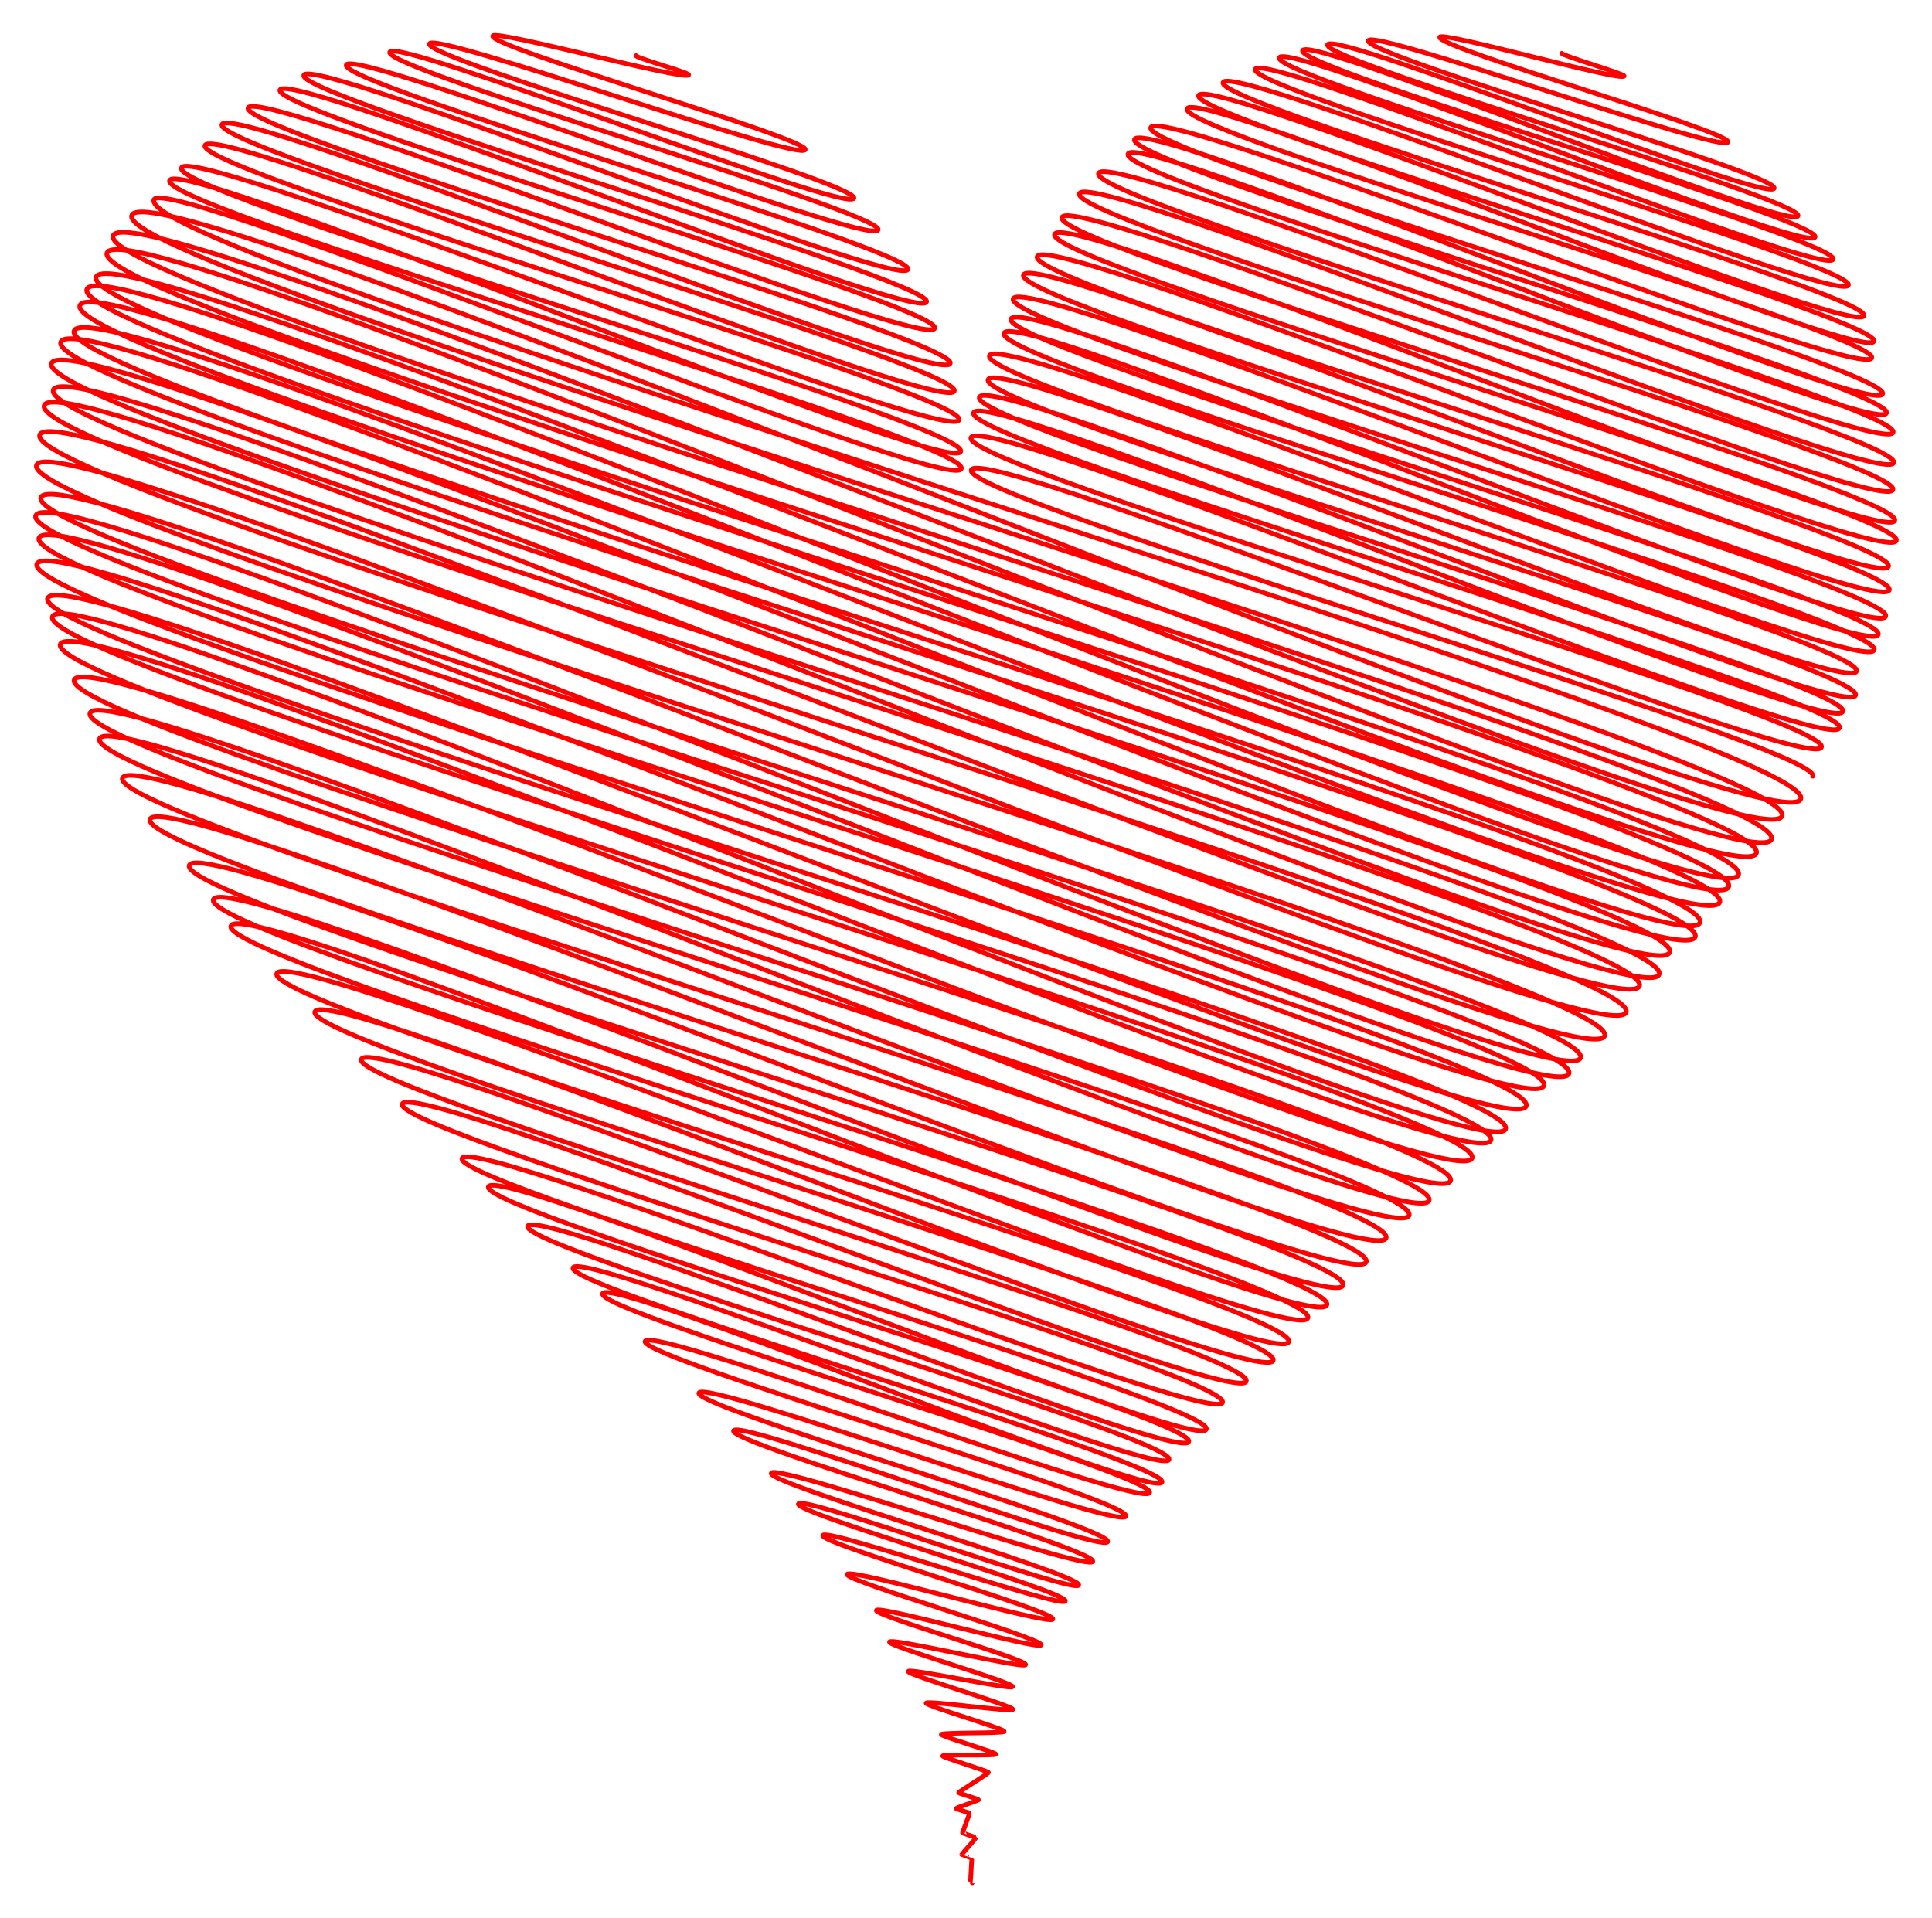
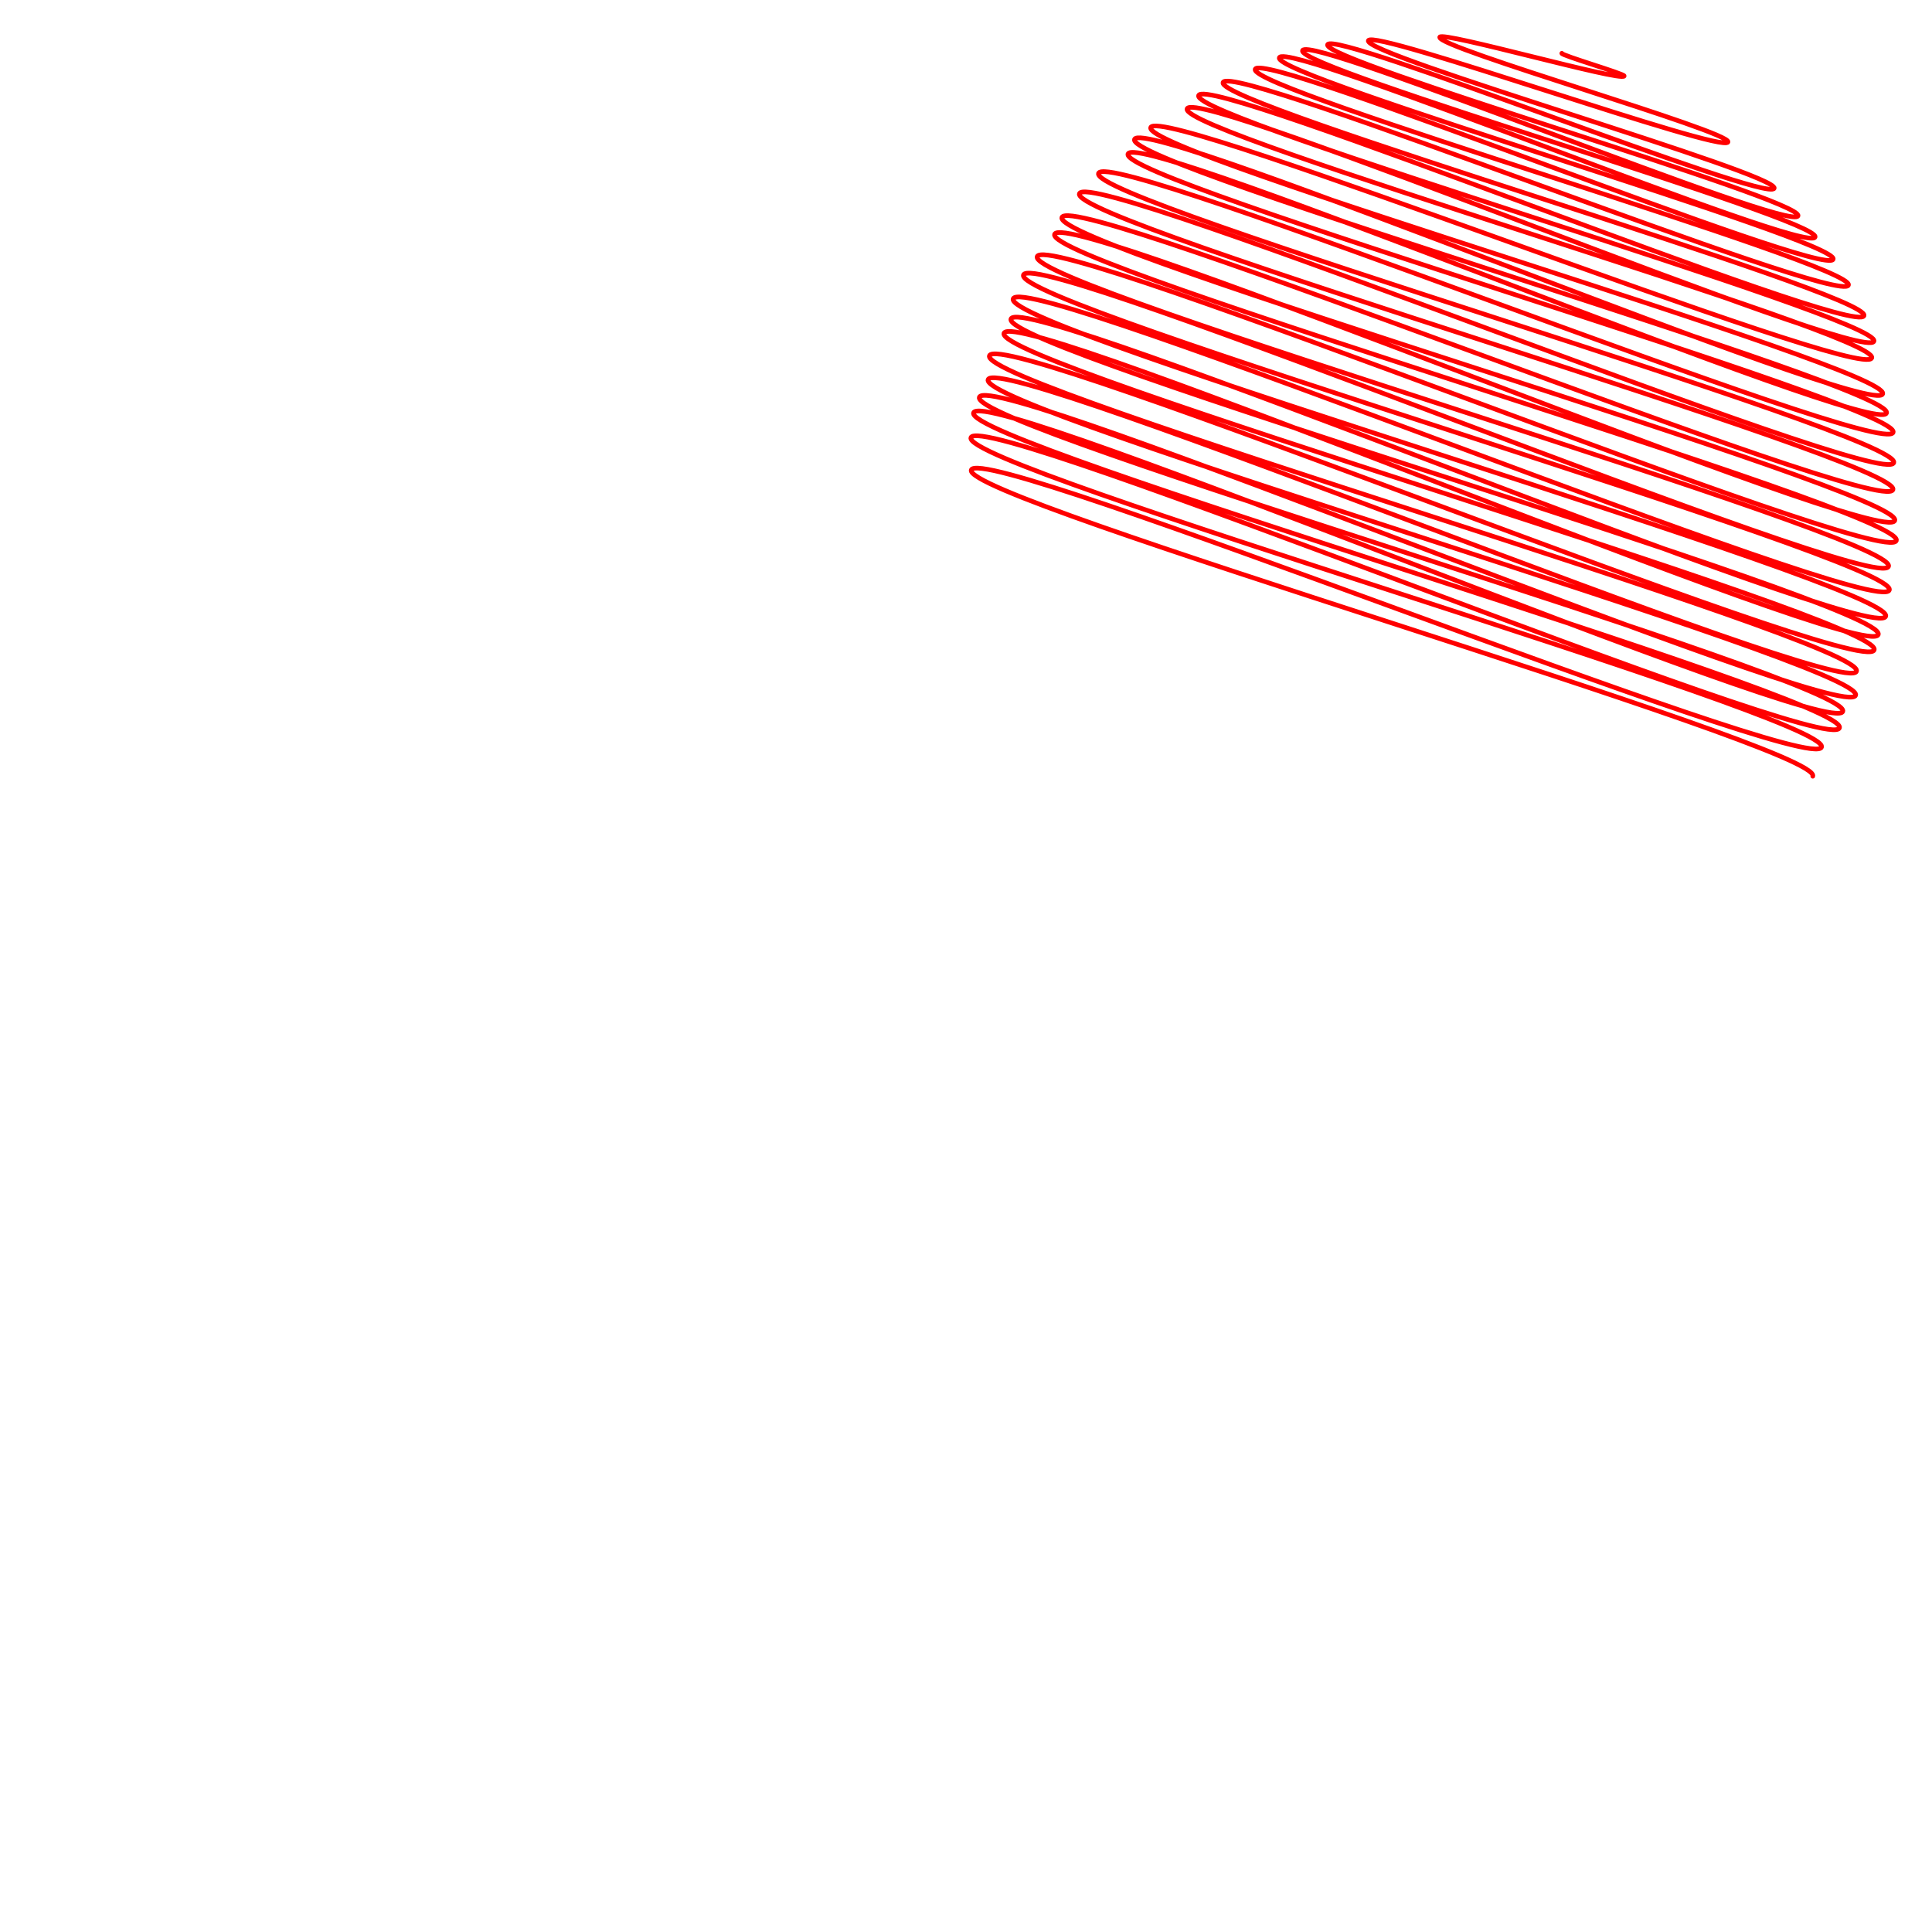
<svg xmlns="http://www.w3.org/2000/svg" version="1.1" id="Layer_1" x="0px" y="0px" viewBox="0 0 1673.112 1661.204" enable-background="new 0 0 1673.112 1661.204" xml:space="preserve">
  <g id="Red_Heart_4">
    <g>
-       <path fill="none" stroke="#FF0000" stroke-width="4.019" stroke-linecap="round" stroke-linejoin="round" d="M550.769,48.158    c-0.67,1.841,46.289,14.763,45.619,16.604c-2.071,5.689-167.592-39.35-169.662-33.662c-3.489,9.585,274.086,88.904,270.597,98.489    c-4.047,11.119-321.363-102.82-325.41-91.7c-4.759,13.075,372.312,120.703,367.553,133.778    C734.421,185.526,342.576,31.251,337.532,45.11c-5.471,15.031,428.4,138.902,422.929,153.934    c-5.773,15.861-454.836-158.67-460.609-142.81c-6.208,17.057,492.608,159.979,486.4,177.035    c-6.578,18.073-516.572-186.214-523.15-168.141c-6.759,18.571,546.075,177.724,539.316,196.295    C795.363,280.805,249.463,58.518,242.408,77.9c-7.194,19.766,574.262,186.63,567.068,206.396    C802,304.837,222.294,72.863,214.818,93.404c-7.668,21.067,615.753,200.258,608.085,221.325    c-7.946,21.831-622.764-228.726-630.71-206.895c-8.032,22.067,642.241,208.767,634.21,230.833    c-8.174,22.459-640.722-235.17-648.896-212.711c-8.356,22.959,661.41,214.734,653.054,237.692    c-8.475,23.284-664.992-241.521-673.466-218.237c-8.678,23.842,683.566,221.798,674.888,245.639    c-8.67,23.819-676.469-258.549-685.138-234.73c-8.832,24.266,694.515,225.302,685.682,249.568    c-8.822,24.239-690.364-257.226-699.186-232.988c-18.174,49.933,1444.246,469.115,1426.072,519.048    c-18.329,50.358-1426.984-555.779-1445.313-505.421c-18.199,50,1447.355,470.17,1429.156,520.17    C1524.938,757.026,116.274,153.816,97.957,204.142c-18.205,50.016,1454.357,472.7,1436.153,522.717    C1515.815,777.123,110.961,168.77,92.667,219.034C74.471,269.025,1539.215,688.92,1521.02,738.912    C1502.802,788.966,101.465,189.873,83.247,239.927C65.084,289.828,1523.708,707.7,1505.545,757.601    C1487.379,807.512,93.408,200.562,75.242,250.473c-18.133,49.819,1439.92,467.669,1421.787,517.488    C1478.905,817.755,87.339,214.679,69.216,264.472c-18.09,49.701,1438.141,467.155,1420.051,516.856    C1471.209,830.943,82.254,236.927,64.196,286.541c-18.009,49.48,1425.963,462.973,1407.954,512.453    C1454.123,848.523,70.666,246.667,52.639,296.196C34.687,345.52,1486.004,762.04,1468.052,811.364    C1450.004,860.95,62.622,265.058,44.574,314.644C26.721,363.694,1463.79,775.647,1445.937,824.698    C1428.196,873.443,63.899,288.943,46.158,337.687C28.428,386.401,1454.53,795.126,1436.8,843.84    C1419.05,892.607,56.057,302.302,38.307,351.069C20.676,399.511,1437.404,805.44,1419.772,853.882    C1402.232,902.073,51.969,328.404,34.429,376.595c-17.447,47.935,1391.255,452.09,1373.808,500.025    C1390.81,924.502,49.069,354.969,31.642,402.851c-17.235,47.353,1375.192,446.903,1357.957,494.256    c-17.145,47.104-1337.03-513.394-1354.175-466.29c-17.001,46.711,1350.325,438.58,1333.324,485.29    C1351.775,962.738,47.934,399.892,30.962,446.522C14.126,492.78,1375.529,883.52,1358.693,929.777    C1341.889,975.946,50.584,419.713,33.78,465.882c-16.649,45.743,1319.883,428.596,1303.234,474.339    C1320.482,985.643,48.461,443.018,31.929,488.441c-16.392,45.036,1306.172,424.406,1289.78,469.442    C1305.502,1002.41,57.45,473.621,41.244,518.149c-16.074,44.162,1278.664,415.383,1262.59,459.545    C1287.861,1021.579,61.385,490.153,45.412,534.039c-15.887,43.649,1261.62,409.761,1245.733,453.41    C1275.448,1030.575,67.907,514.846,52.21,557.972c-15.59,42.834,1238.225,402.169,1222.635,445.003    c-15.316,42.08-1195.244-456.249-1210.559-414.169c-15.191,41.737,1207.037,392.06,1191.846,433.797    c-14.914,40.975-1163.266-445.998-1178.18-405.023c-14.798,40.657,1174.459,381.425,1159.661,422.082    C1223.022,1079.749,100.78,599.707,86.19,639.795c-14.46,39.728,1148.584,373.059,1134.124,412.787    c-14.088,38.707-1100.182-417.442-1114.27-378.735c-13.951,38.33,1108.263,359.967,1094.312,398.297    c-13.529,37.172-1056.933-399.77-1070.462-362.598c-13.395,36.803,1066.675,346.559,1053.28,383.362    c-12.876,35.376-1006.417-378.837-1019.293-343.461c-12.784,35.125,1012.051,328.579,999.267,363.703    c-12.376,34.004-966.055-368.081-978.431-334.077c-12.262,33.69,976.653,317.319,964.391,351.01    c-12.022,33.031-937.141-361.212-949.163-328.181c-11.834,32.513,944.529,306.961,932.695,339.473    c-11.27,30.964-881.717-329.187-892.987-298.222c-11.135,30.594,887.512,288.381,876.376,318.975    c-10.66,29.289-832.715-315.236-843.375-285.947c-10.561,29.016,840.506,273.06,829.946,302.076    c-9.956,27.354-779.767-288.241-789.723-260.887c-9.808,26.948,776.22,252.004,766.412,278.951    c-9.21,25.305-721.717-265.532-730.927-240.228c-9.053,24.872,719.403,233.674,710.351,258.547    c-8.28,22.749-650.318-234.159-658.598-211.41c-8.207,22.548,652.751,212.046,644.544,234.595    c-7.856,21.583-613.864-231.621-621.72-210.038c-7.72,21.21,614.251,199.549,606.531,220.759    c-7.209,19.805-565.324-206.438-572.533-186.632c-7.069,19.422,562.483,182.732,555.414,202.154    c-6.49,17.832-509.621-183.931-516.112-166.099c-6.425,17.652,516.458,167.985,510.033,185.637    c-6.12,16.814-478.327-180.133-484.447-163.319c-6.047,16.615,479.81,155.821,473.763,172.436    c-5.461,15.003-431.46-146.112-436.92-131.109c-5.26,14.45,421.636,137.099,416.377,151.549    c-4.607,12.659-365.174-119.441-369.782-106.783c-4.513,12.398,358.476,116.434,353.963,128.832    c-4.045,11.114-319.909-107.252-323.954-96.138c-3.963,10.887,315.014,102.326,311.052,113.214    c-3.457,9.497-275-85.939-278.457-76.442c-3.373,9.267,269.686,87.663,266.313,96.93c-3.026,8.314-239.772-78.662-242.798-70.348    c-2.975,8.173,234.179,75.978,231.204,84.151c-2.605,7.157-207.461-64.003-210.066-56.846    c-2.57,7.062,201.815,65.457,199.245,72.519c-2.183,5.997-175.961-44.816-178.144-38.819    c-2.078,5.71,170.193,55.479,168.115,61.189c-1.746,4.798-141.039-34.759-142.786-29.961    c-1.705,4.683,130.943,42.356,129.238,47.039c-1.43,3.929-116.403-23.625-117.833-19.696    c-1.353,3.717,107.869,35.052,106.516,38.769c-1.093,3.004-89.262-16.278-90.355-13.275c-1.086,2.985,91.694,29.994,90.607,32.978    c-0.901,2.475-74.155-8.008-75.056-5.533c-0.827,2.273,68.414,22.326,67.587,24.599c-0.652,1.792-53.775,0.752-54.428,2.544    c-0.598,1.642,47.712,15.506,47.114,17.148c-0.551,1.514-45.47-0.035-46.021,1.479c-0.439,1.206,40.133,13.242,39.694,14.448    c-0.371,1.02-25.343,16.311-25.714,17.331c-0.25,0.688,17.352,5.537,17.102,6.225c-0.249,0.683-19.138,6.779-19.386,7.463    c-0.17,0.467,11.812,3.77,11.642,4.237c-0.215,0.59-5.919,16.259-6.133,16.848c-0.088,0.242,11.862,4.043,11.774,4.285    c-0.229,0.628-12.201,13.883-12.43,14.511c-0.032,0.089,8.851,3.121,8.819,3.21c-0.249,0.683-1.083,20.049-1.332,20.733    c-0.004,0.01,1.648,0.588,1.645,0.599" />
      <path fill="none" stroke="#FF0000" stroke-width="4.019" stroke-linecap="round" stroke-linejoin="round" d="M1352.537,46.156    c-0.653,1.793,54.664,17.866,54.011,19.658c-1.954,5.369-157.768-39.049-159.722-33.68    c-3.251,8.933,252.849,81.913,249.597,90.846c-3.873,10.642-307.549-98.454-311.423-87.812    c-4.543,12.483,355.971,115.427,351.428,127.909c-4.863,13.361-381.849-137.756-386.712-124.396    c-5.173,14.214,412.526,134.05,407.353,148.264c-5.414,14.876-423.636-158.051-429.051-143.175    c-5.608,15.408,449.443,146.134,443.835,161.543c-5.857,16.091-458.082-171.452-463.938-155.361    c-6.011,16.514,485.612,158.047,479.602,174.561c-6.307,17.329-494.205-181.909-500.512-164.58    c-6.479,17.8,520.212,169.183,513.733,186.984c-6.815,18.724-534.752-194.245-541.567-175.521    c-6.979,19.174,562.022,182.845,555.043,202.019c-7.266,19.962-568.937-210.688-576.203-190.726    c-7.363,20.23,592.192,192.631,584.829,212.86c-7.517,20.653-587.294-222.003-594.811-201.349    c-7.639,20.988,600.538,194.81,592.9,215.798c-7.847,21.559-616.553-221.128-624.4-199.568    c-8.081,22.203,641.948,208.506,633.867,230.709c-8.193,22.509-639.716-242.951-647.908-220.443    c-8.296,22.792,659.534,214.239,651.239,237.031c-8.309,22.83-648.57-247.227-656.88-224.397    c-8.482,23.304,671.083,217.864,662.601,241.167c-8.664,23.805-679.468-248.191-688.132-224.386    c-8.771,24.099,697.455,226.561,688.683,250.66c-8.891,24.428-696.344-257.5-705.235-233.071    c-8.99,24.699,713.5,231.722,704.51,256.421c-9.066,24.907-710.587-260.733-719.653-235.825    c-9.188,25.243,730.45,237.275,721.262,262.518c-9.202,25.282-718.412-273.211-727.614-247.929    c-9.293,25.533,738.242,239.783,728.949,265.316c-9.381,25.774-734.652-271.775-744.033-246.001    c-9.418,25.876,746.698,242.471,737.28,268.348c-9.463,26.001-739.696-278.437-749.159-252.437    c-9.494,26.084,759.33,246.834,749.836,272.918c-9.572,26.298-749.174-278.555-758.746-252.257    c-9.554,26.25,765.175,248.773,755.621,275.024c-9.578,26.315-747.948-283.893-757.526-257.577    c-9.582,26.325,760.666,247.047,751.084,273.372c-9.587,26.34-747.547-287.335-757.134-260.996    c-9.593,26.356,763.199,247.934,753.606,274.29c-9.666,26.557-756.547-281.371-766.213-254.814    c-9.587,26.341,760.495,246.968,750.908,273.308c-9.497,26.093-742.572-278.733-752.069-252.64    c-9.562,26.271,760.853,247.177,751.291,273.448c-9.595,26.363-749.261-284.56-758.857-258.197    c-9.525,26.17,757.278,245.99,747.753,272.16c-9.528,26.179-743.233-284.854-752.761-258.675    c-9.483,26.055,759.354,246.875,749.871,272.931c-9.493,26.083-742.655-277.502-752.148-251.419    c-9.405,25.84,746.009,242.262,736.603,268.102c-9.271,25.472-727.042-265.567-736.313-240.096    c-9.278,25.49,738.029,239.753,728.751,265.244" />
    </g>
  </g>
</svg>